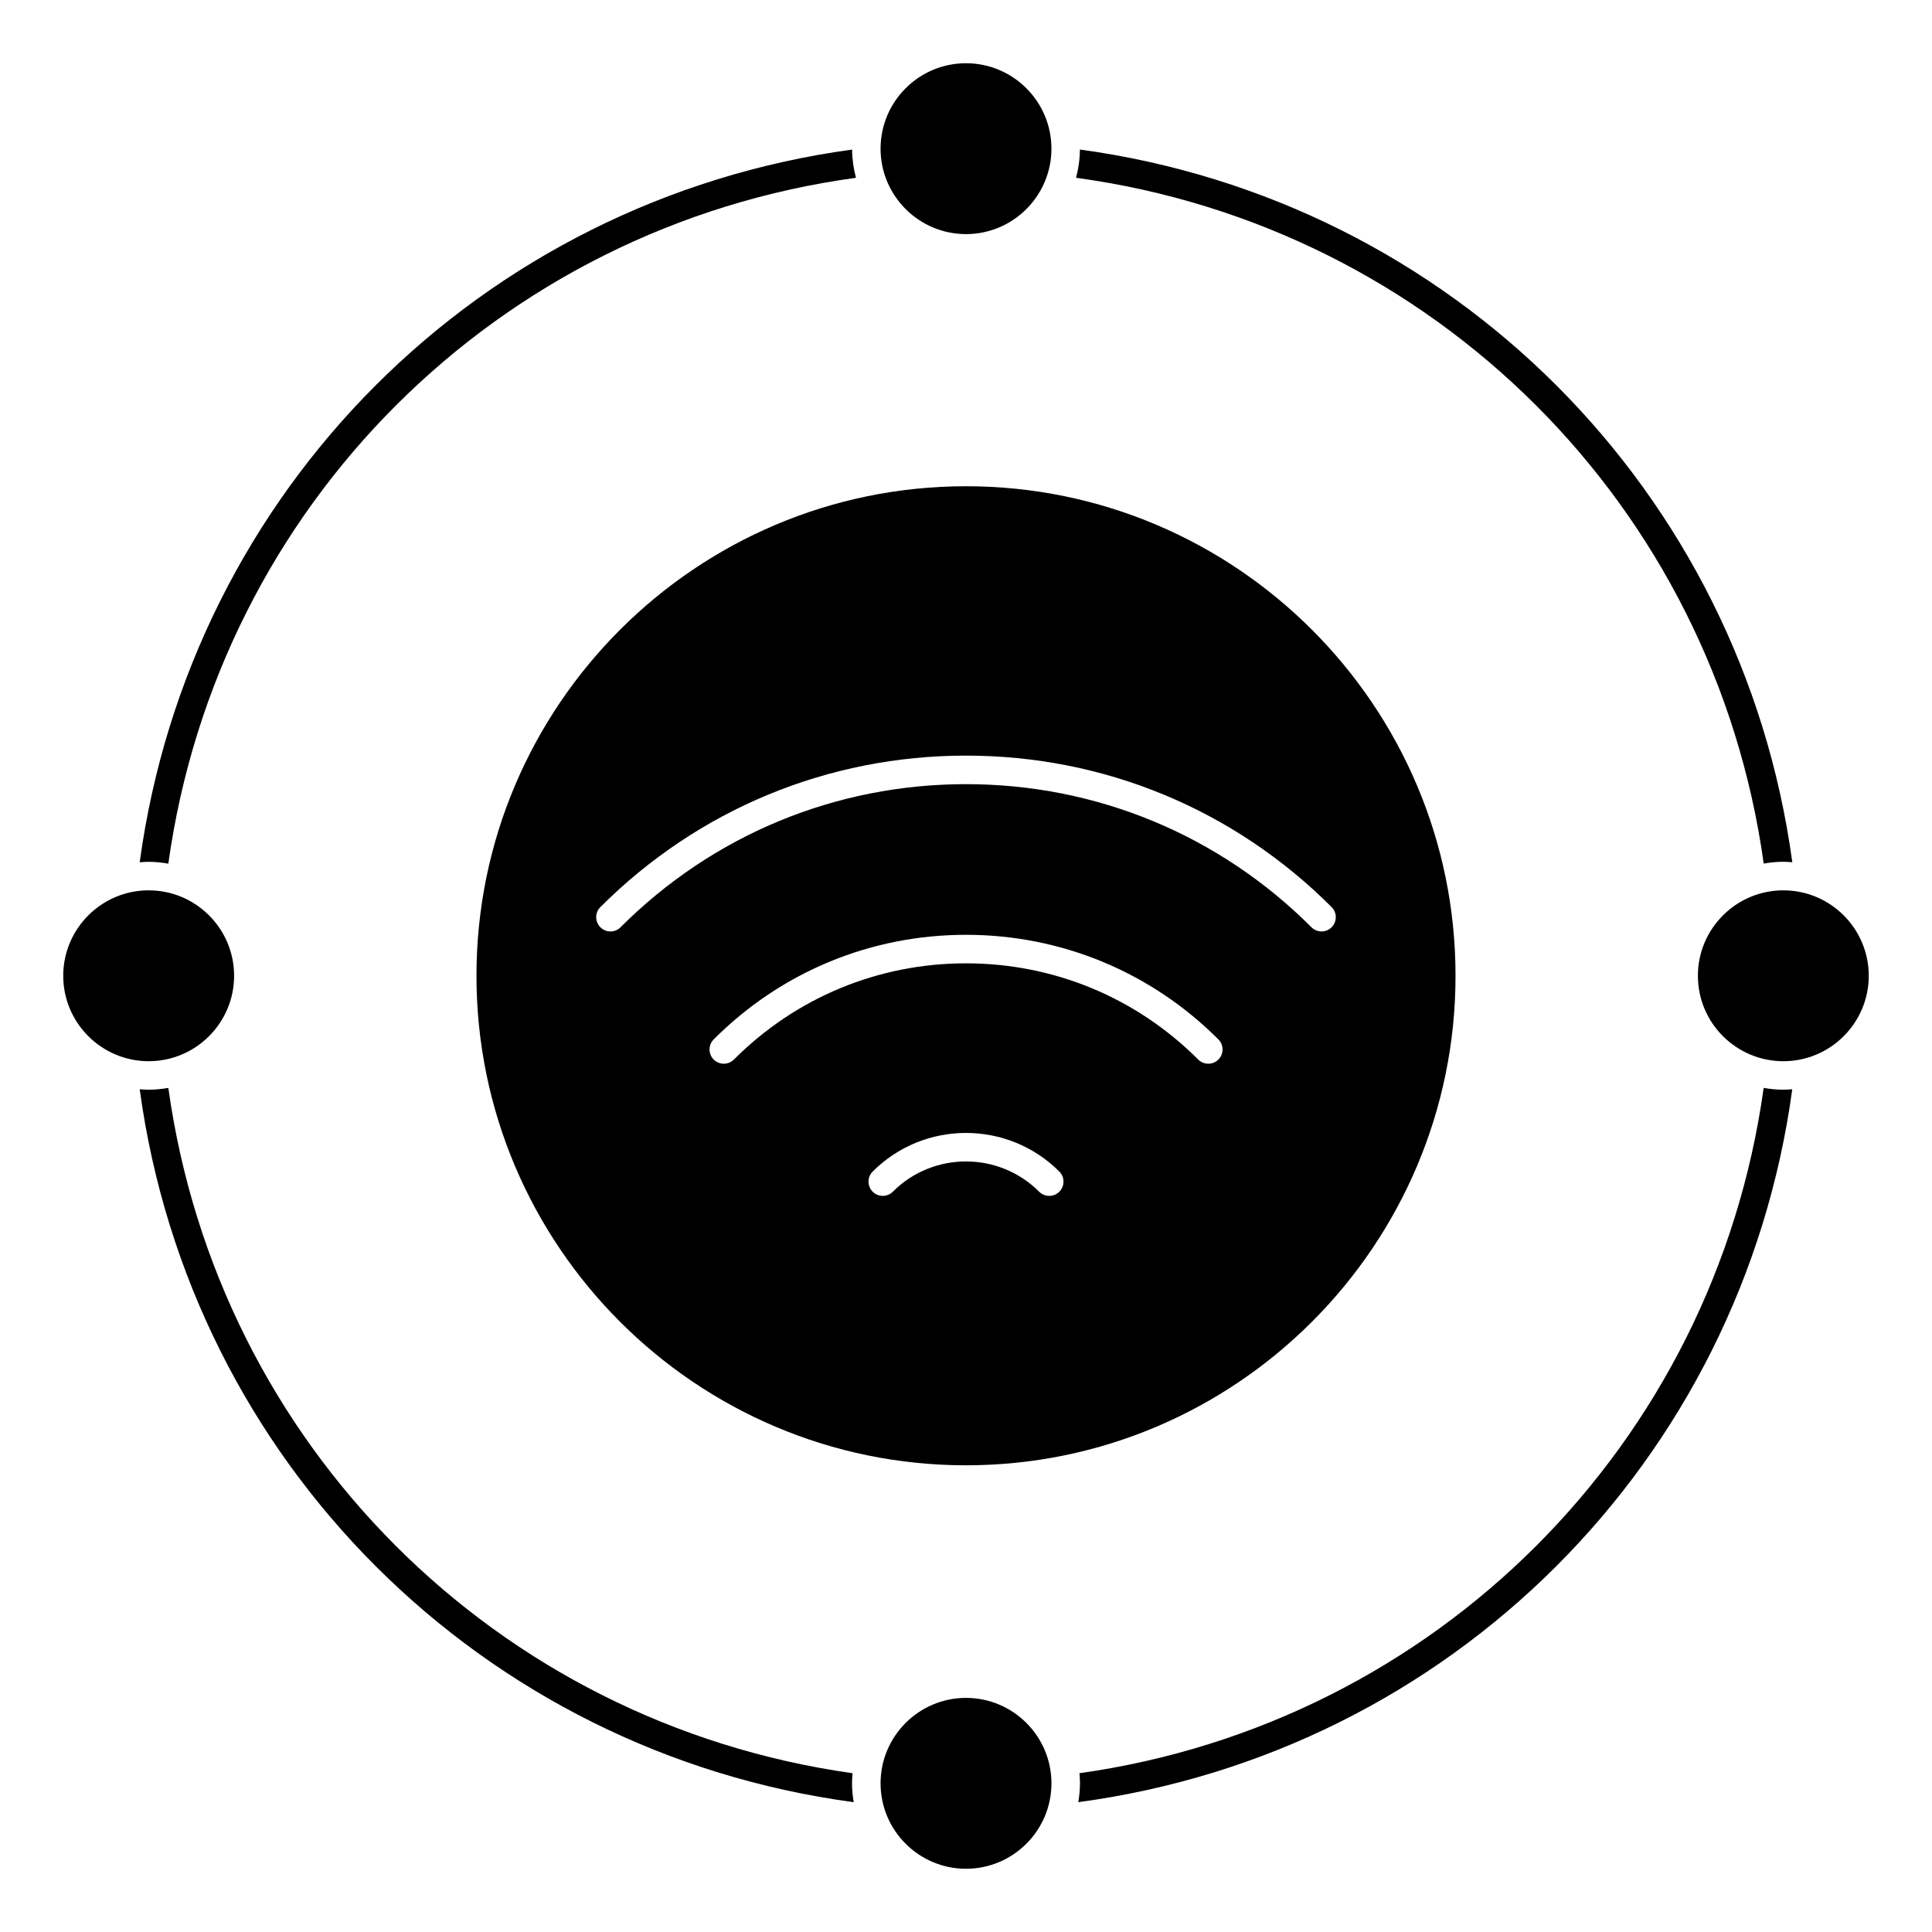
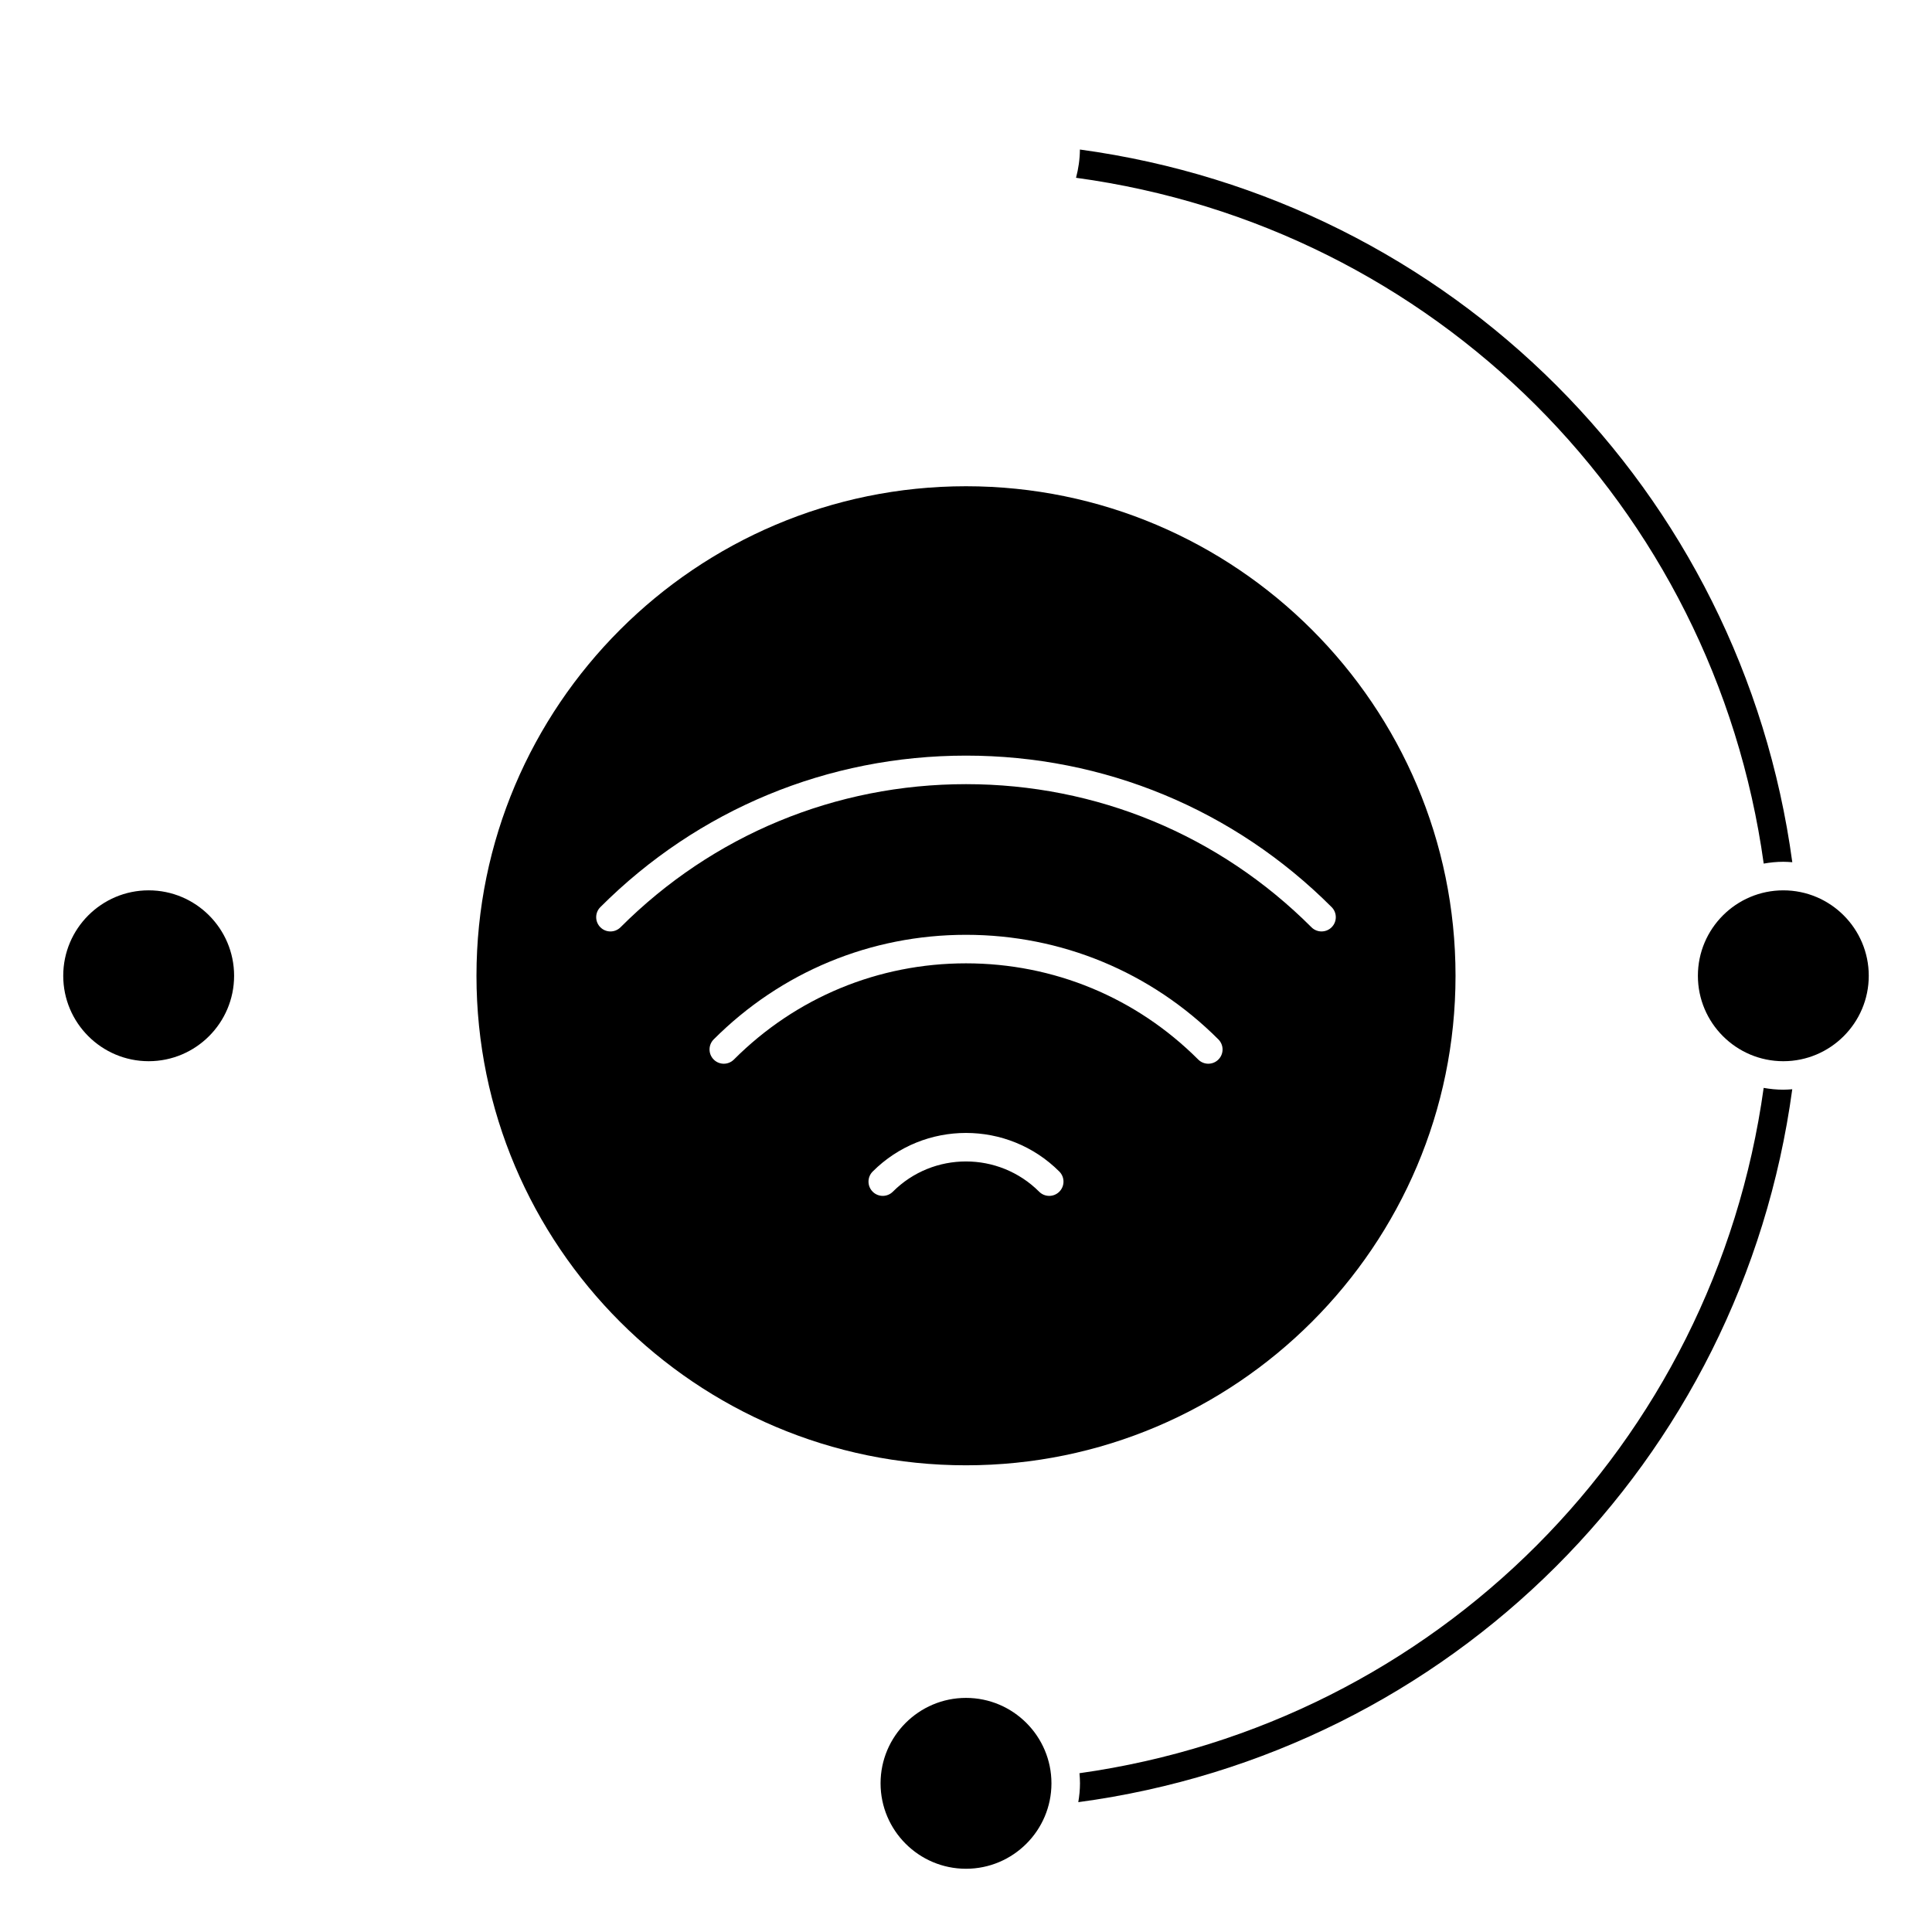
<svg xmlns="http://www.w3.org/2000/svg" fill="#000000" width="800px" height="800px" version="1.1" viewBox="144 144 512 512">
  <g>
    <path d="m270.27 402.59c0 71.531 58.195 129.73 129.73 129.73 71.531 0 129.73-58.199 129.73-129.73 0.004-71.531-58.195-129.73-129.73-129.73-71.539 0-129.73 58.195-129.73 129.73zm154.46 57.223c-0.734 0.734-1.703 1.109-2.672 1.109s-1.934-0.367-2.672-1.109c-10.699-10.691-28.094-10.688-38.773 0-1.477 1.477-3.871 1.477-5.344 0-1.477-1.477-1.477-3.871 0-5.344 13.633-13.637 35.82-13.637 49.457 0 1.48 1.473 1.48 3.867 0.004 5.344zm42.156-35.023c-1.477 1.477-3.871 1.477-5.344 0-16.449-16.445-38.305-25.496-61.547-25.496-23.234 0-45.082 9.055-61.504 25.496-0.734 0.734-1.707 1.109-2.676 1.109s-1.934-0.367-2.672-1.109c-1.477-1.473-1.477-3.871-0.004-5.344 17.852-17.871 41.59-27.711 66.852-27.711s49.016 9.84 66.887 27.711c1.484 1.477 1.484 3.871 0.008 5.344zm30.008-40.398c1.477 1.477 1.477 3.871 0 5.344-1.48 1.477-3.875 1.473-5.344 0-24.449-24.453-56.961-37.926-91.543-37.926-34.582 0-67.102 13.473-91.559 37.926-0.734 0.734-1.703 1.109-2.672 1.109s-1.934-0.367-2.672-1.109c-1.477-1.477-1.477-3.871 0-5.344 25.887-25.891 60.301-40.145 96.902-40.145 36.605 0 71.016 14.258 96.887 40.145z" />
    <path d="m400 593.96c-12.484 0-22.641 10.156-22.641 22.641s10.156 22.641 22.641 22.641 22.645-10.156 22.645-22.641-10.16-22.641-22.645-22.641z" />
-     <path d="m400 206.04c12.488 0 22.641-10.16 22.641-22.641 0-12.488-10.156-22.641-22.641-22.641s-22.641 10.156-22.641 22.641c-0.004 12.477 10.156 22.641 22.641 22.641z" />
    <path d="m611.4 372.86c1.691-0.297 3.426-0.48 5.199-0.48 0.801 0 1.586 0.059 2.379 0.117-13.387-98.504-90.316-175.44-188.79-188.87-0.02 2.594-0.395 5.094-1.027 7.488 94.891 12.93 169.05 86.926 182.24 181.74z" />
    <path d="m616.6 379.95c-12.488 0-22.641 10.156-22.641 22.641 0 12.484 10.156 22.641 22.641 22.641s22.641-10.156 22.641-22.641c0-12.48-10.152-22.641-22.641-22.641z" />
    <path d="m611.39 432.3c-13.133 94.5-86.883 168.34-181.32 181.62 0.082 0.887 0.137 1.773 0.137 2.676 0 1.707-0.176 3.371-0.449 4.996 98.68-13.25 175.81-90.297 189.21-188.93-0.781 0.059-1.57 0.117-2.367 0.117-1.781 0.004-3.512-0.18-5.211-0.477z" />
-     <path d="m369.94 613.92c-94.445-13.281-168.19-87.125-181.33-181.62-1.699 0.297-3.43 0.484-5.215 0.484-0.801 0-1.586-0.059-2.371-0.117 13.406 98.625 90.543 175.68 189.22 188.93-0.273-1.629-0.449-3.293-0.449-5.004 0.004-0.906 0.059-1.793 0.141-2.68z" />
-     <path d="m188.61 372.87c13.18-94.82 87.336-168.82 182.23-181.75-0.637-2.398-1.008-4.898-1.027-7.481-98.48 13.422-175.4 90.363-188.79 188.87 0.785-0.059 1.57-0.117 2.371-0.117 1.781 0.004 3.516 0.184 5.211 0.48z" />
    <path d="m206.04 402.59c0-12.488-10.156-22.641-22.641-22.641s-22.641 10.156-22.641 22.641 10.156 22.641 22.641 22.641 22.641-10.156 22.641-22.641z" />
  </g>
</svg>